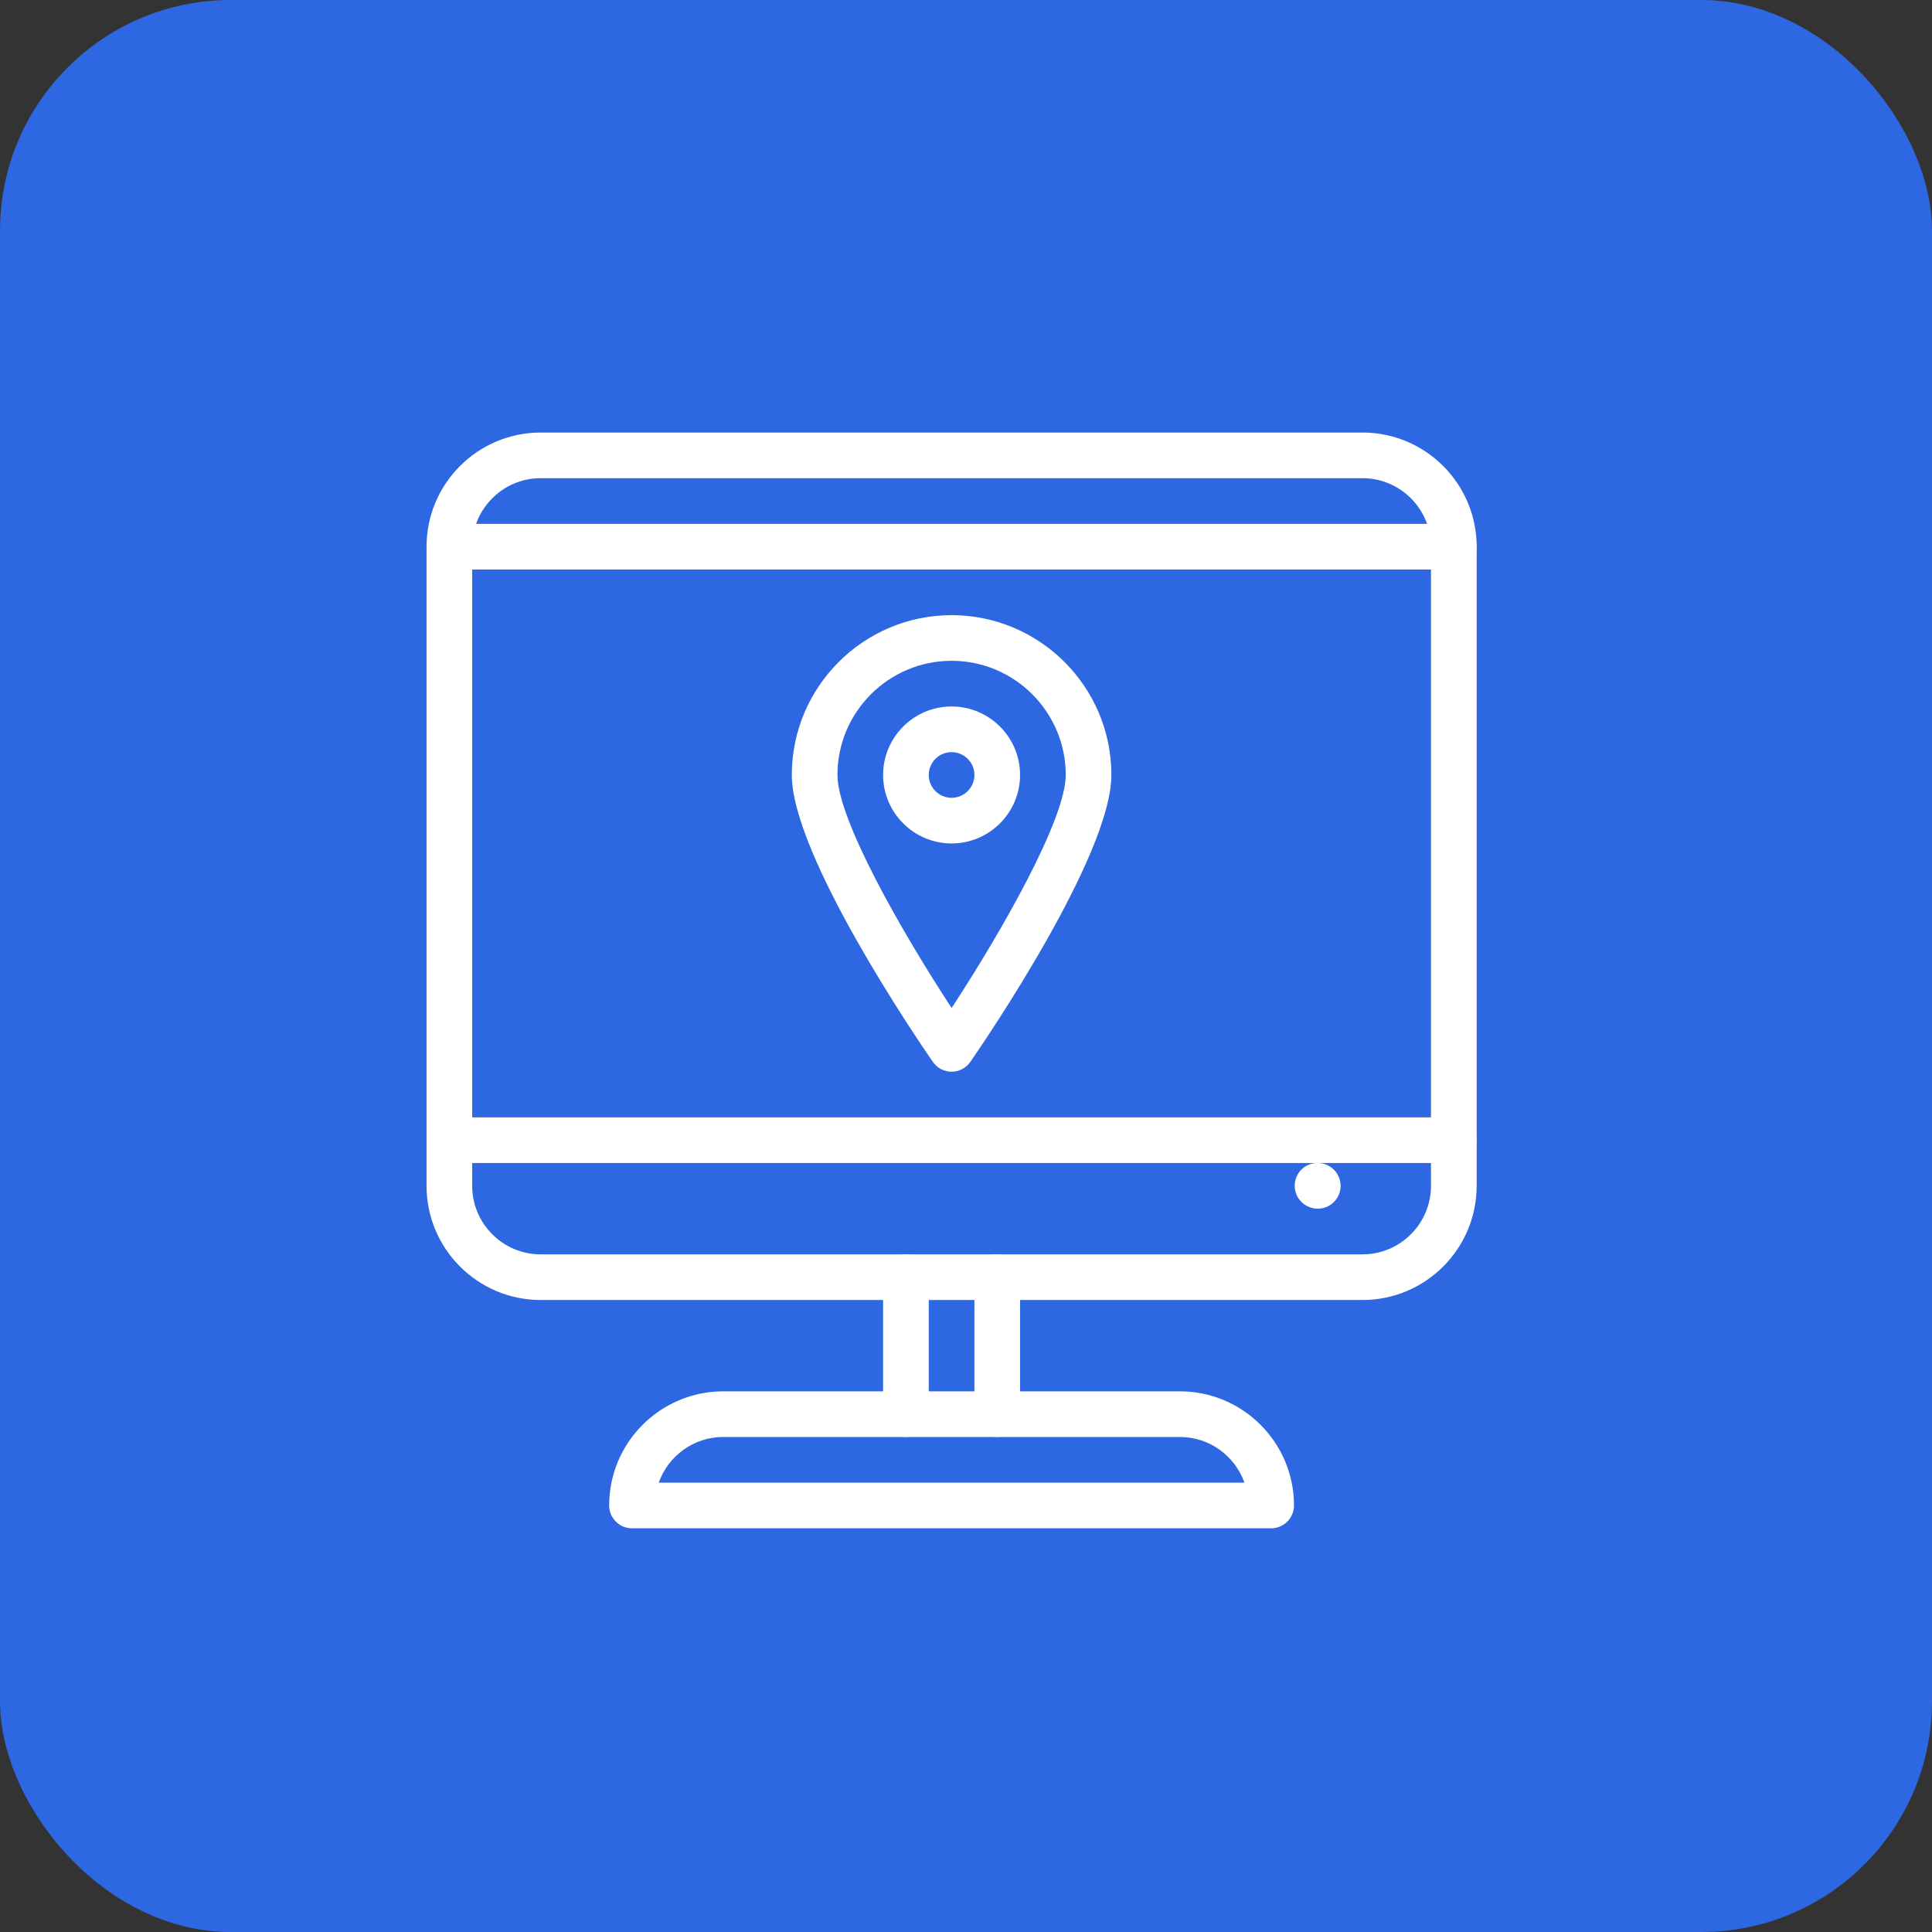
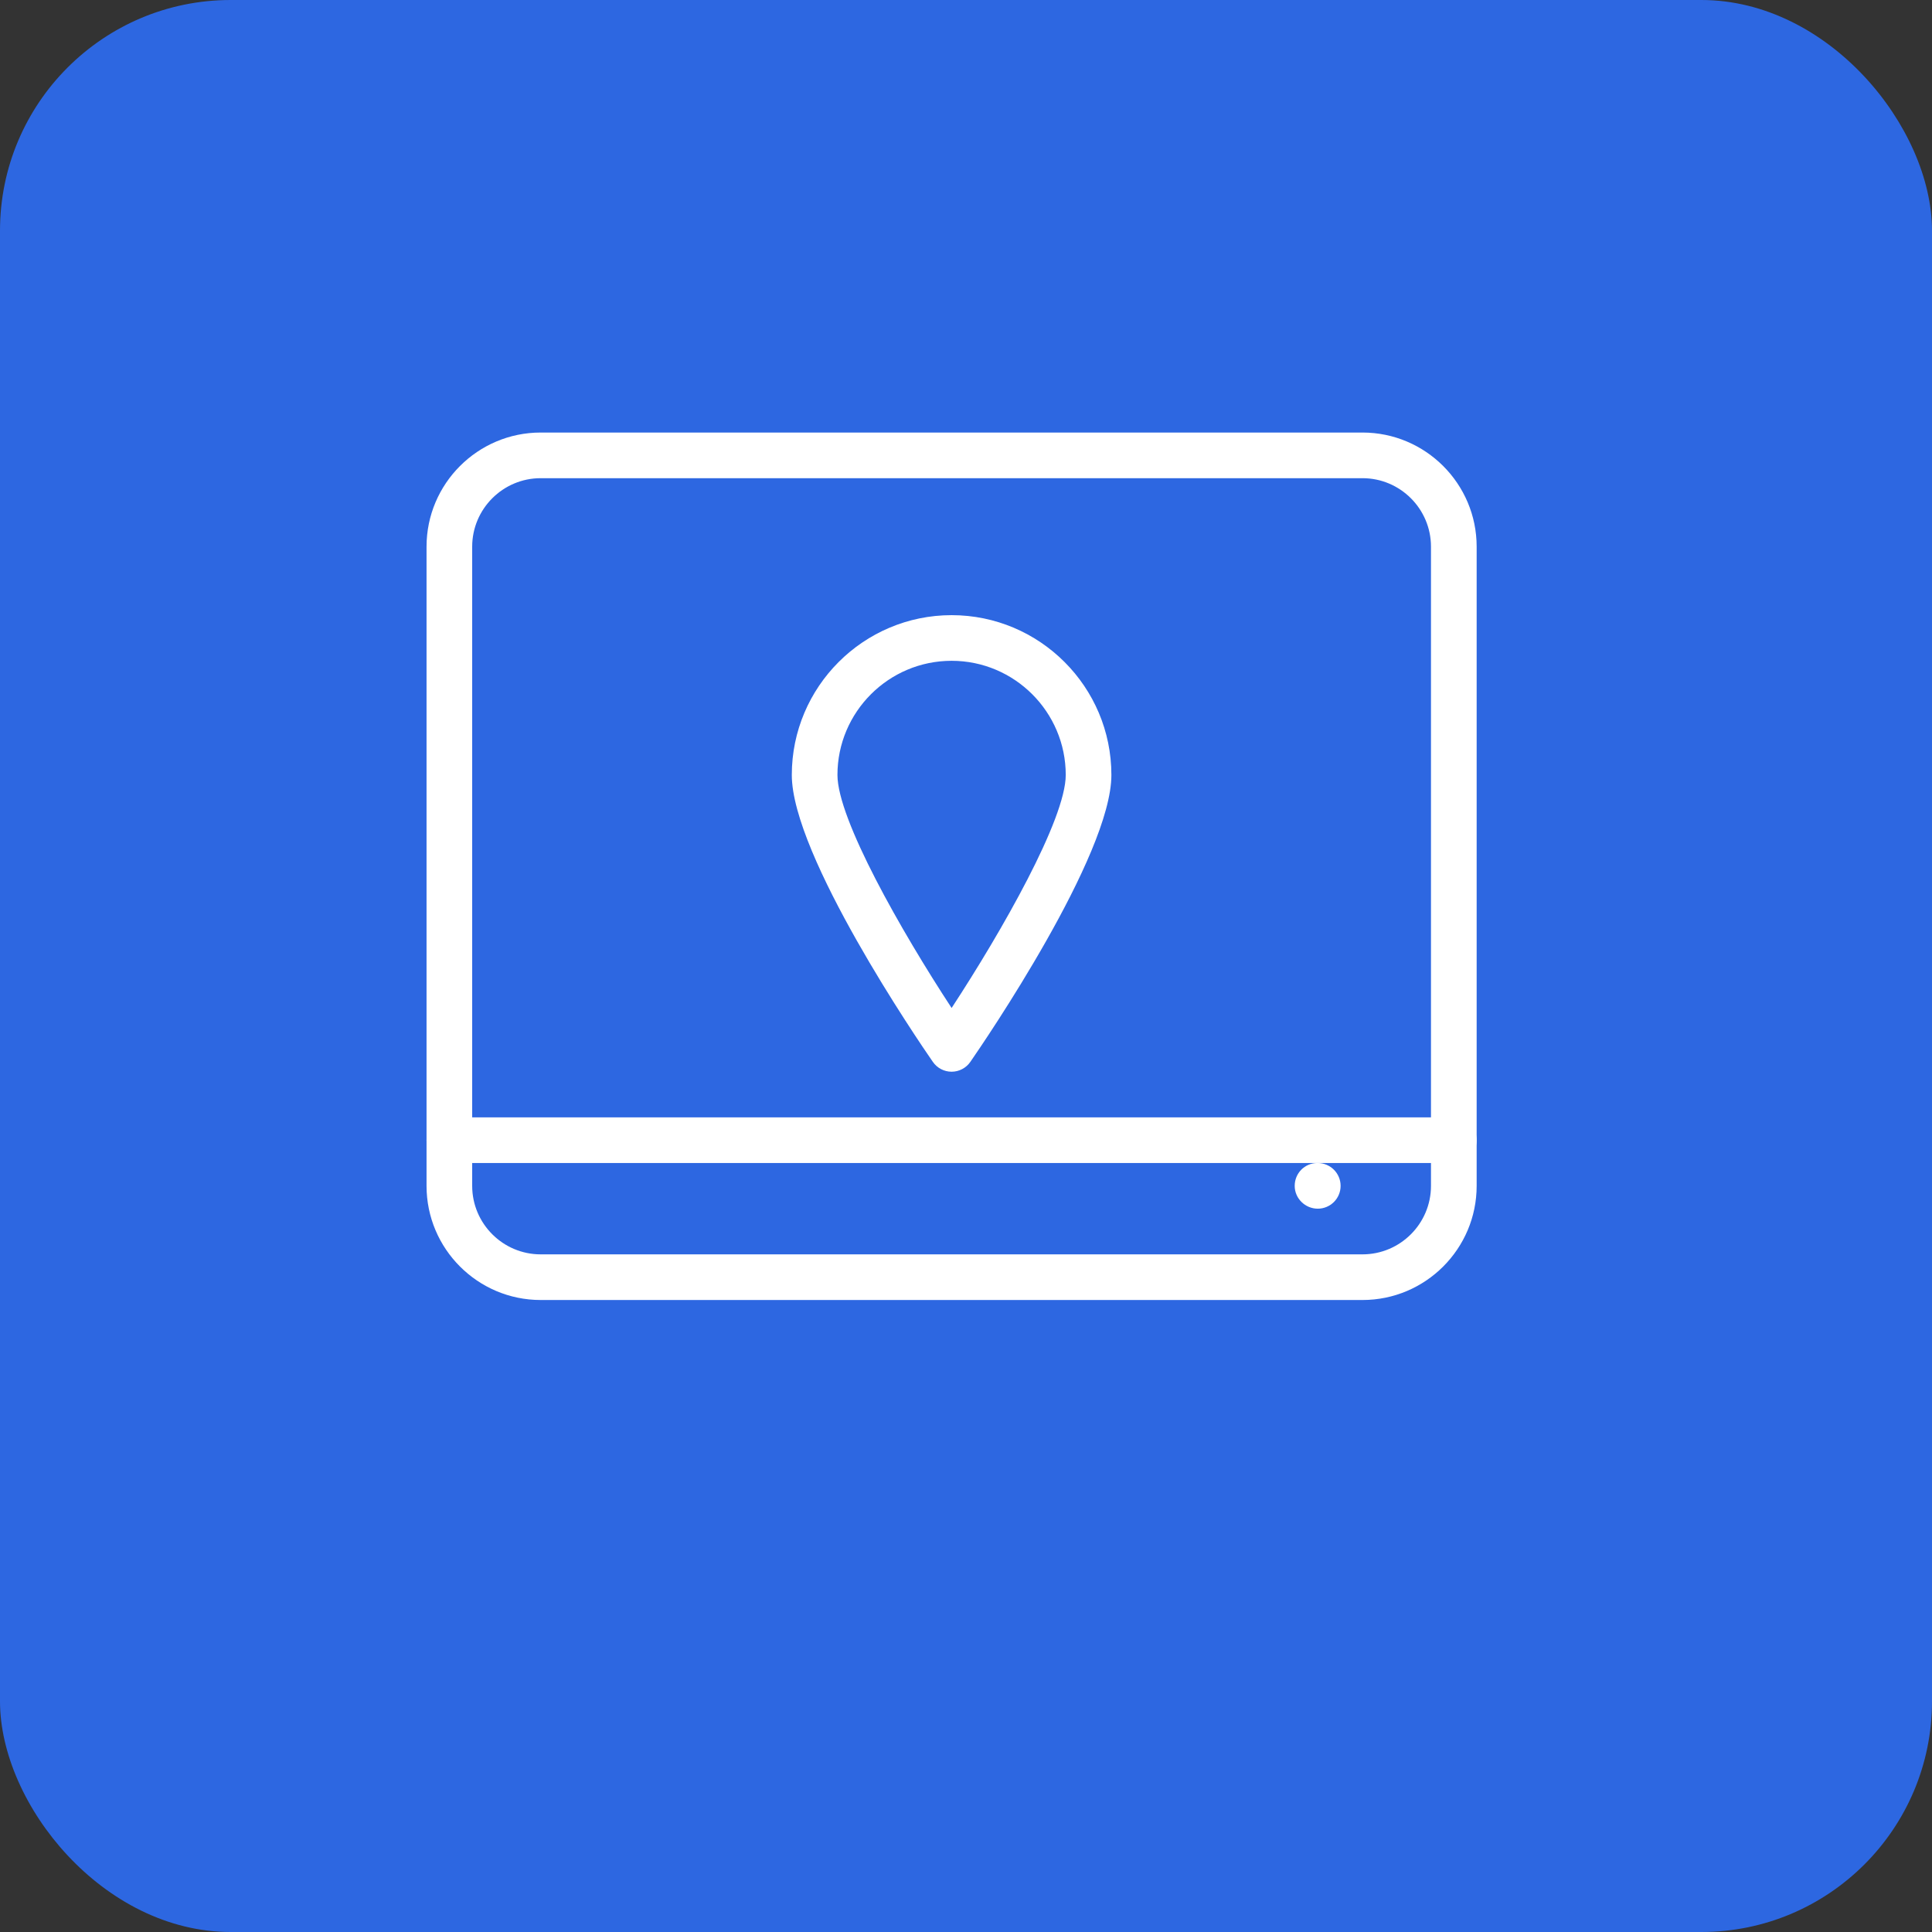
<svg xmlns="http://www.w3.org/2000/svg" width="67" height="67" viewBox="0 0 67 67" fill="none">
  <rect x="0" y="0" width="67" height="67" fill="#333333" stroke="none" />
  <rect width="67" height="67" rx="8" fill="#2D67E1" />
  <g clip-path="url(#clip0_126_1956)">
    <path d="M47.25 45.083H18.75C16.567 45.083 14.792 43.307 14.792 41.125V18.958C14.792 16.776 16.567 15 18.75 15H47.25C49.434 15 51.209 16.776 51.209 18.958V41.125C51.209 43.307 49.434 45.083 47.25 45.083ZM18.75 16.583C17.441 16.583 16.375 17.649 16.375 18.958V41.125C16.375 42.434 17.441 43.5 18.75 43.5H47.25C48.56 43.5 49.625 42.434 49.625 41.125V18.958C49.625 17.649 48.56 16.583 47.25 16.583H18.75Z" fill="white" />
-     <path d="M44.083 53H21.917C21.48 53 21.125 52.645 21.125 52.208C21.125 50.026 22.9 48.25 25.083 48.25H40.917C43.1 48.25 44.875 50.026 44.875 52.208C44.875 52.645 44.52 53 44.083 53ZM22.845 51.417H43.156C42.829 50.495 41.949 49.833 40.917 49.833H25.083C24.051 49.833 23.171 50.495 22.845 51.417Z" fill="white" />
    <path d="M50.417 40.333H15.584C15.147 40.333 14.792 39.979 14.792 39.542C14.792 39.105 15.147 38.75 15.584 38.75H50.417C50.854 38.75 51.209 39.105 51.209 39.542C51.209 39.979 50.854 40.333 50.417 40.333Z" fill="white" />
    <path d="M45.699 41.916C45.264 41.916 44.899 41.562 44.899 41.125C44.899 40.688 45.245 40.333 45.683 40.333H45.699C46.136 40.333 46.491 40.688 46.491 41.125C46.491 41.562 46.136 41.916 45.699 41.916Z" fill="white" />
-     <path d="M31.417 49.833C30.98 49.833 30.625 49.479 30.625 49.042V44.292C30.625 43.855 30.98 43.5 31.417 43.5C31.854 43.5 32.208 43.855 32.208 44.292V49.042C32.208 49.479 31.854 49.833 31.417 49.833Z" fill="white" />
-     <path d="M34.584 49.833C34.147 49.833 33.792 49.479 33.792 49.042V44.292C33.792 43.855 34.147 43.5 34.584 43.5C35.021 43.5 35.375 43.855 35.375 44.292V49.042C35.375 49.479 35.021 49.833 34.584 49.833Z" fill="white" />
-     <path d="M50.417 19.75H15.584C15.147 19.75 14.792 19.396 14.792 18.959C14.792 18.522 15.147 18.167 15.584 18.167H50.417C50.854 18.167 51.209 18.522 51.209 18.959C51.209 19.396 50.854 19.75 50.417 19.75Z" fill="white" />
-     <path d="M33 29.25C31.691 29.25 30.625 28.184 30.625 26.875C30.625 25.566 31.691 24.5 33 24.5C34.309 24.5 35.375 25.566 35.375 26.875C35.375 28.184 34.309 29.25 33 29.25ZM33 26.083C32.565 26.083 32.208 26.438 32.208 26.875C32.208 27.312 32.565 27.667 33 27.667C33.435 27.667 33.792 27.312 33.792 26.875C33.792 26.438 33.435 26.083 33 26.083Z" fill="white" />
    <path d="M33.001 37.166C32.741 37.166 32.497 37.038 32.35 36.824C31.848 36.101 27.459 29.665 27.459 26.875C27.459 23.819 29.945 21.333 33.001 21.333C36.056 21.333 38.542 23.819 38.542 26.875C38.542 29.665 34.153 36.101 33.651 36.824C33.504 37.038 33.26 37.166 33.001 37.166ZM33.001 22.916C30.817 22.916 29.042 24.693 29.042 26.875C29.042 28.406 31.256 32.293 33.001 34.956C34.745 32.293 36.959 28.406 36.959 26.875C36.959 24.693 35.184 22.916 33.001 22.916Z" fill="white" />
  </g>
  <defs>
    <clipPath id="clip0_126_1956">
      <rect width="38" height="38" fill="white" transform="translate(14 15)" />
    </clipPath>
  </defs>
</svg>